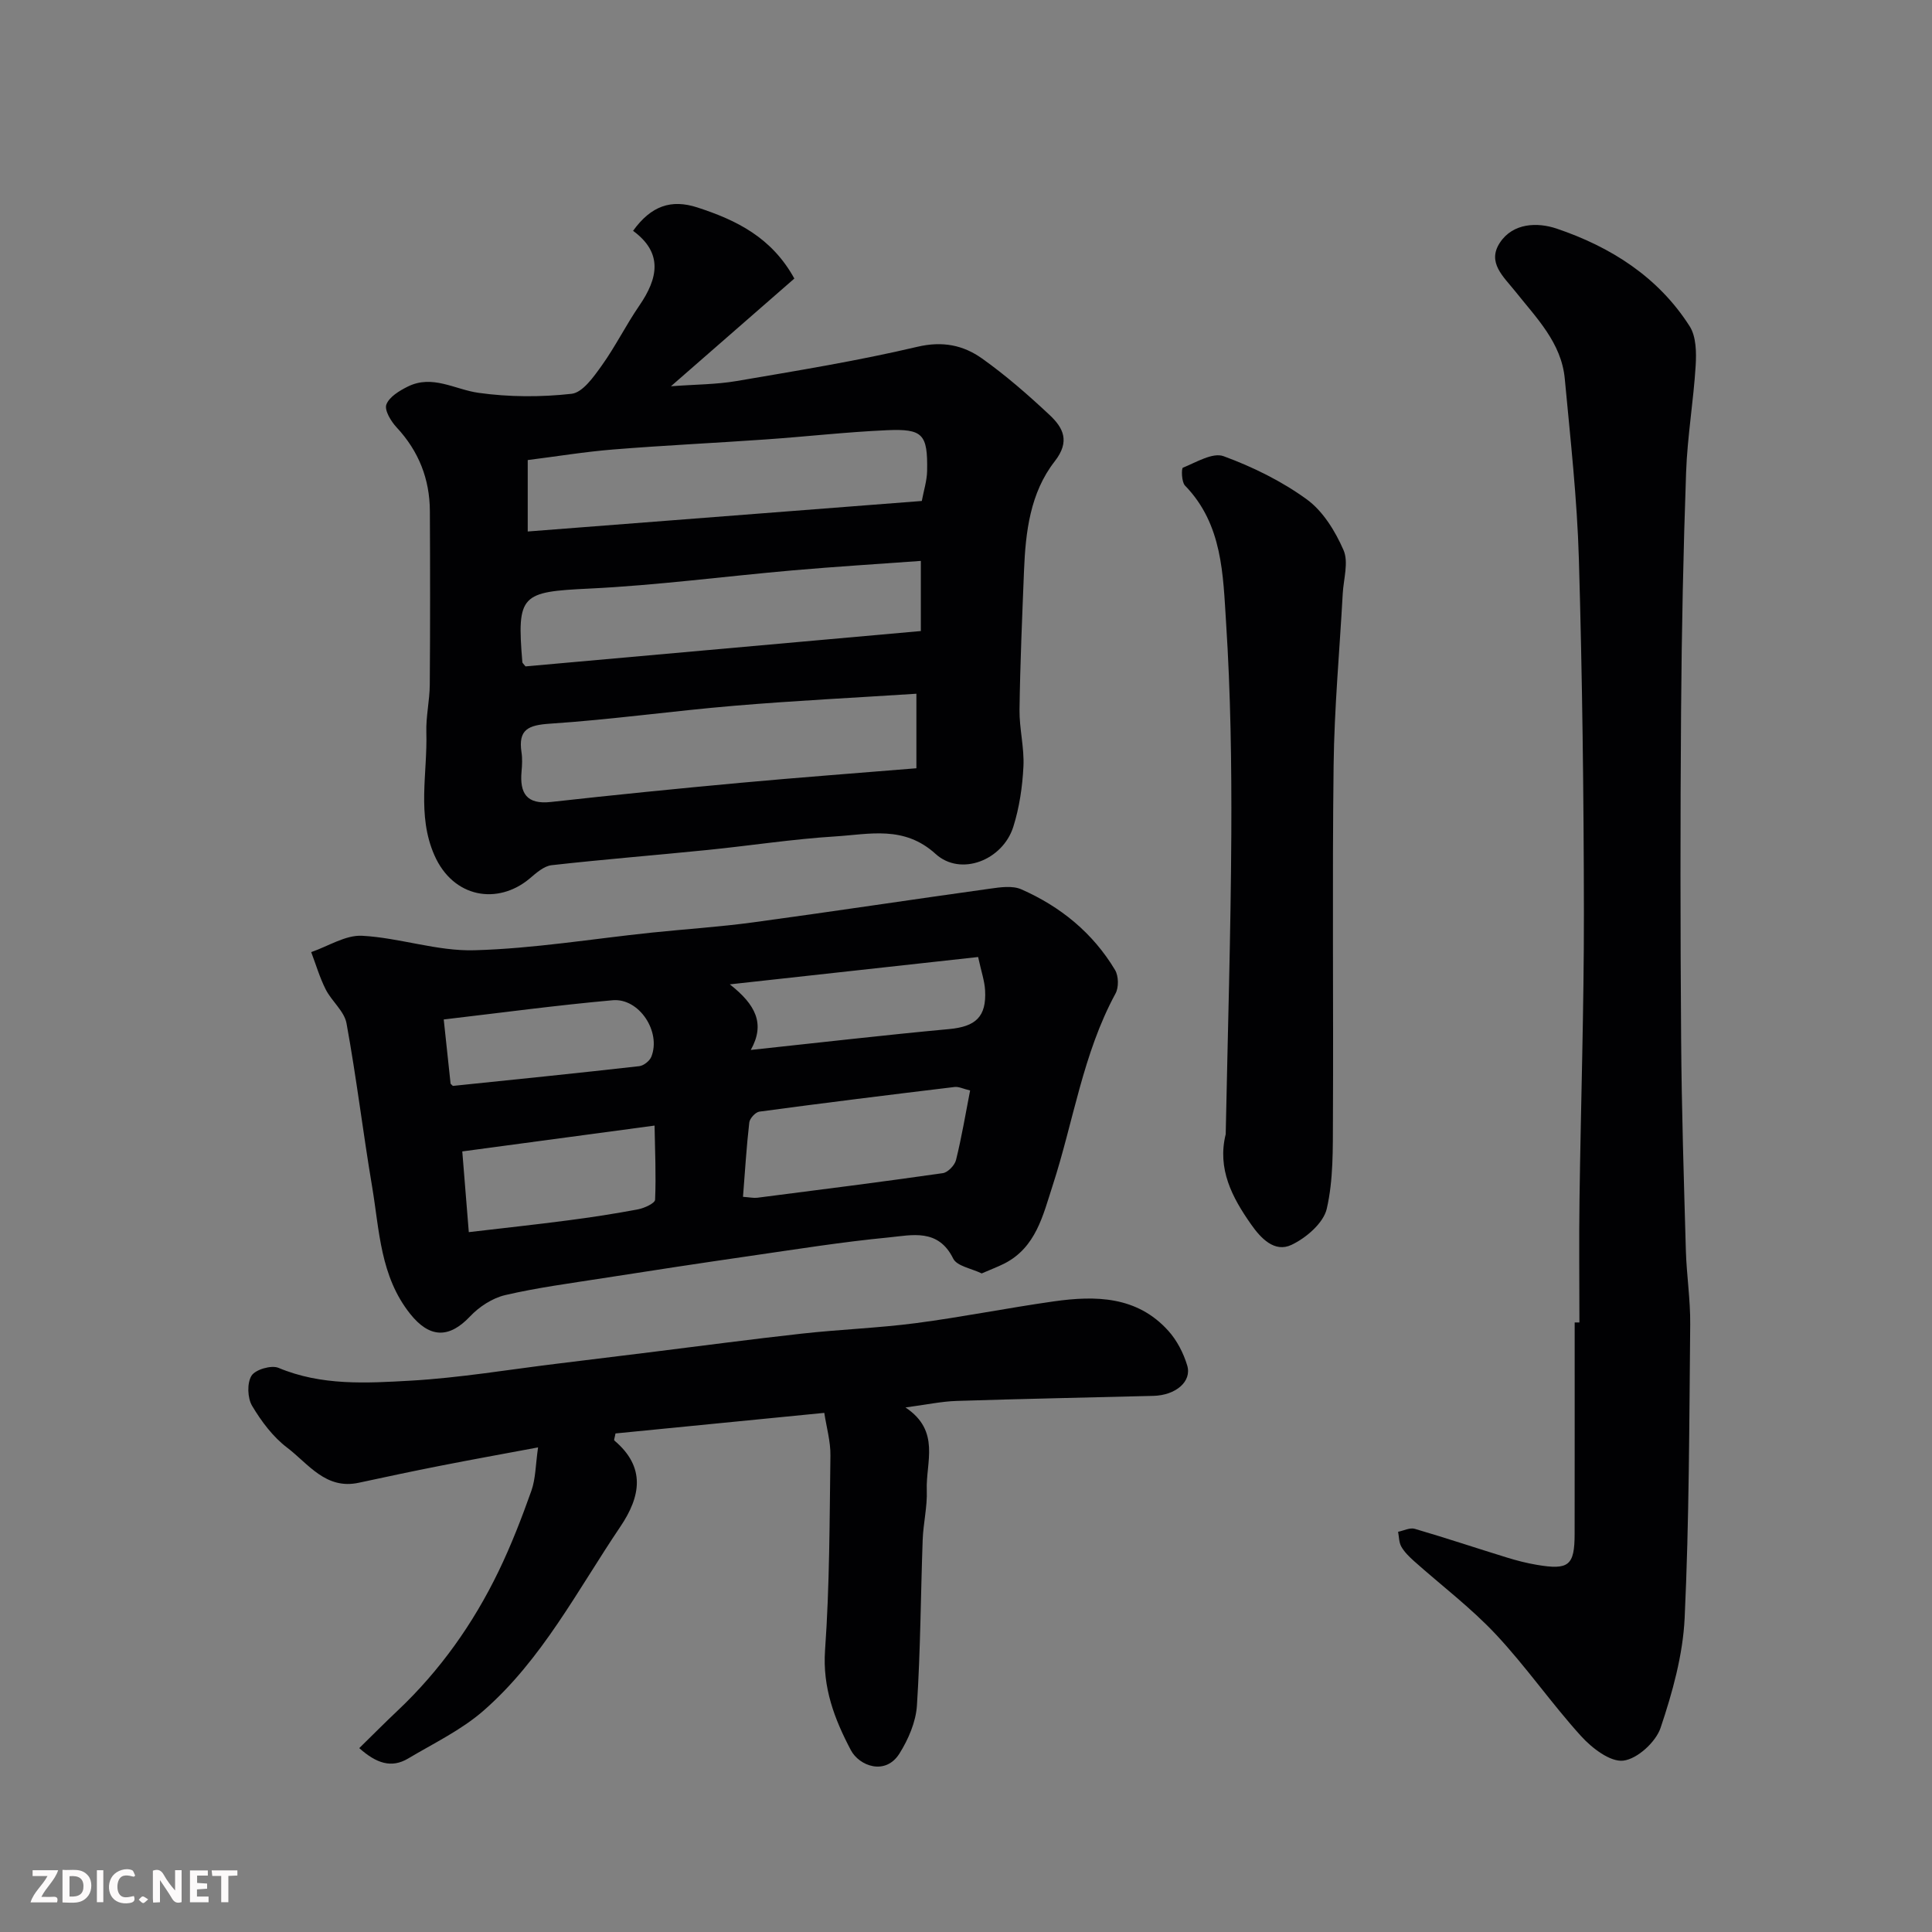
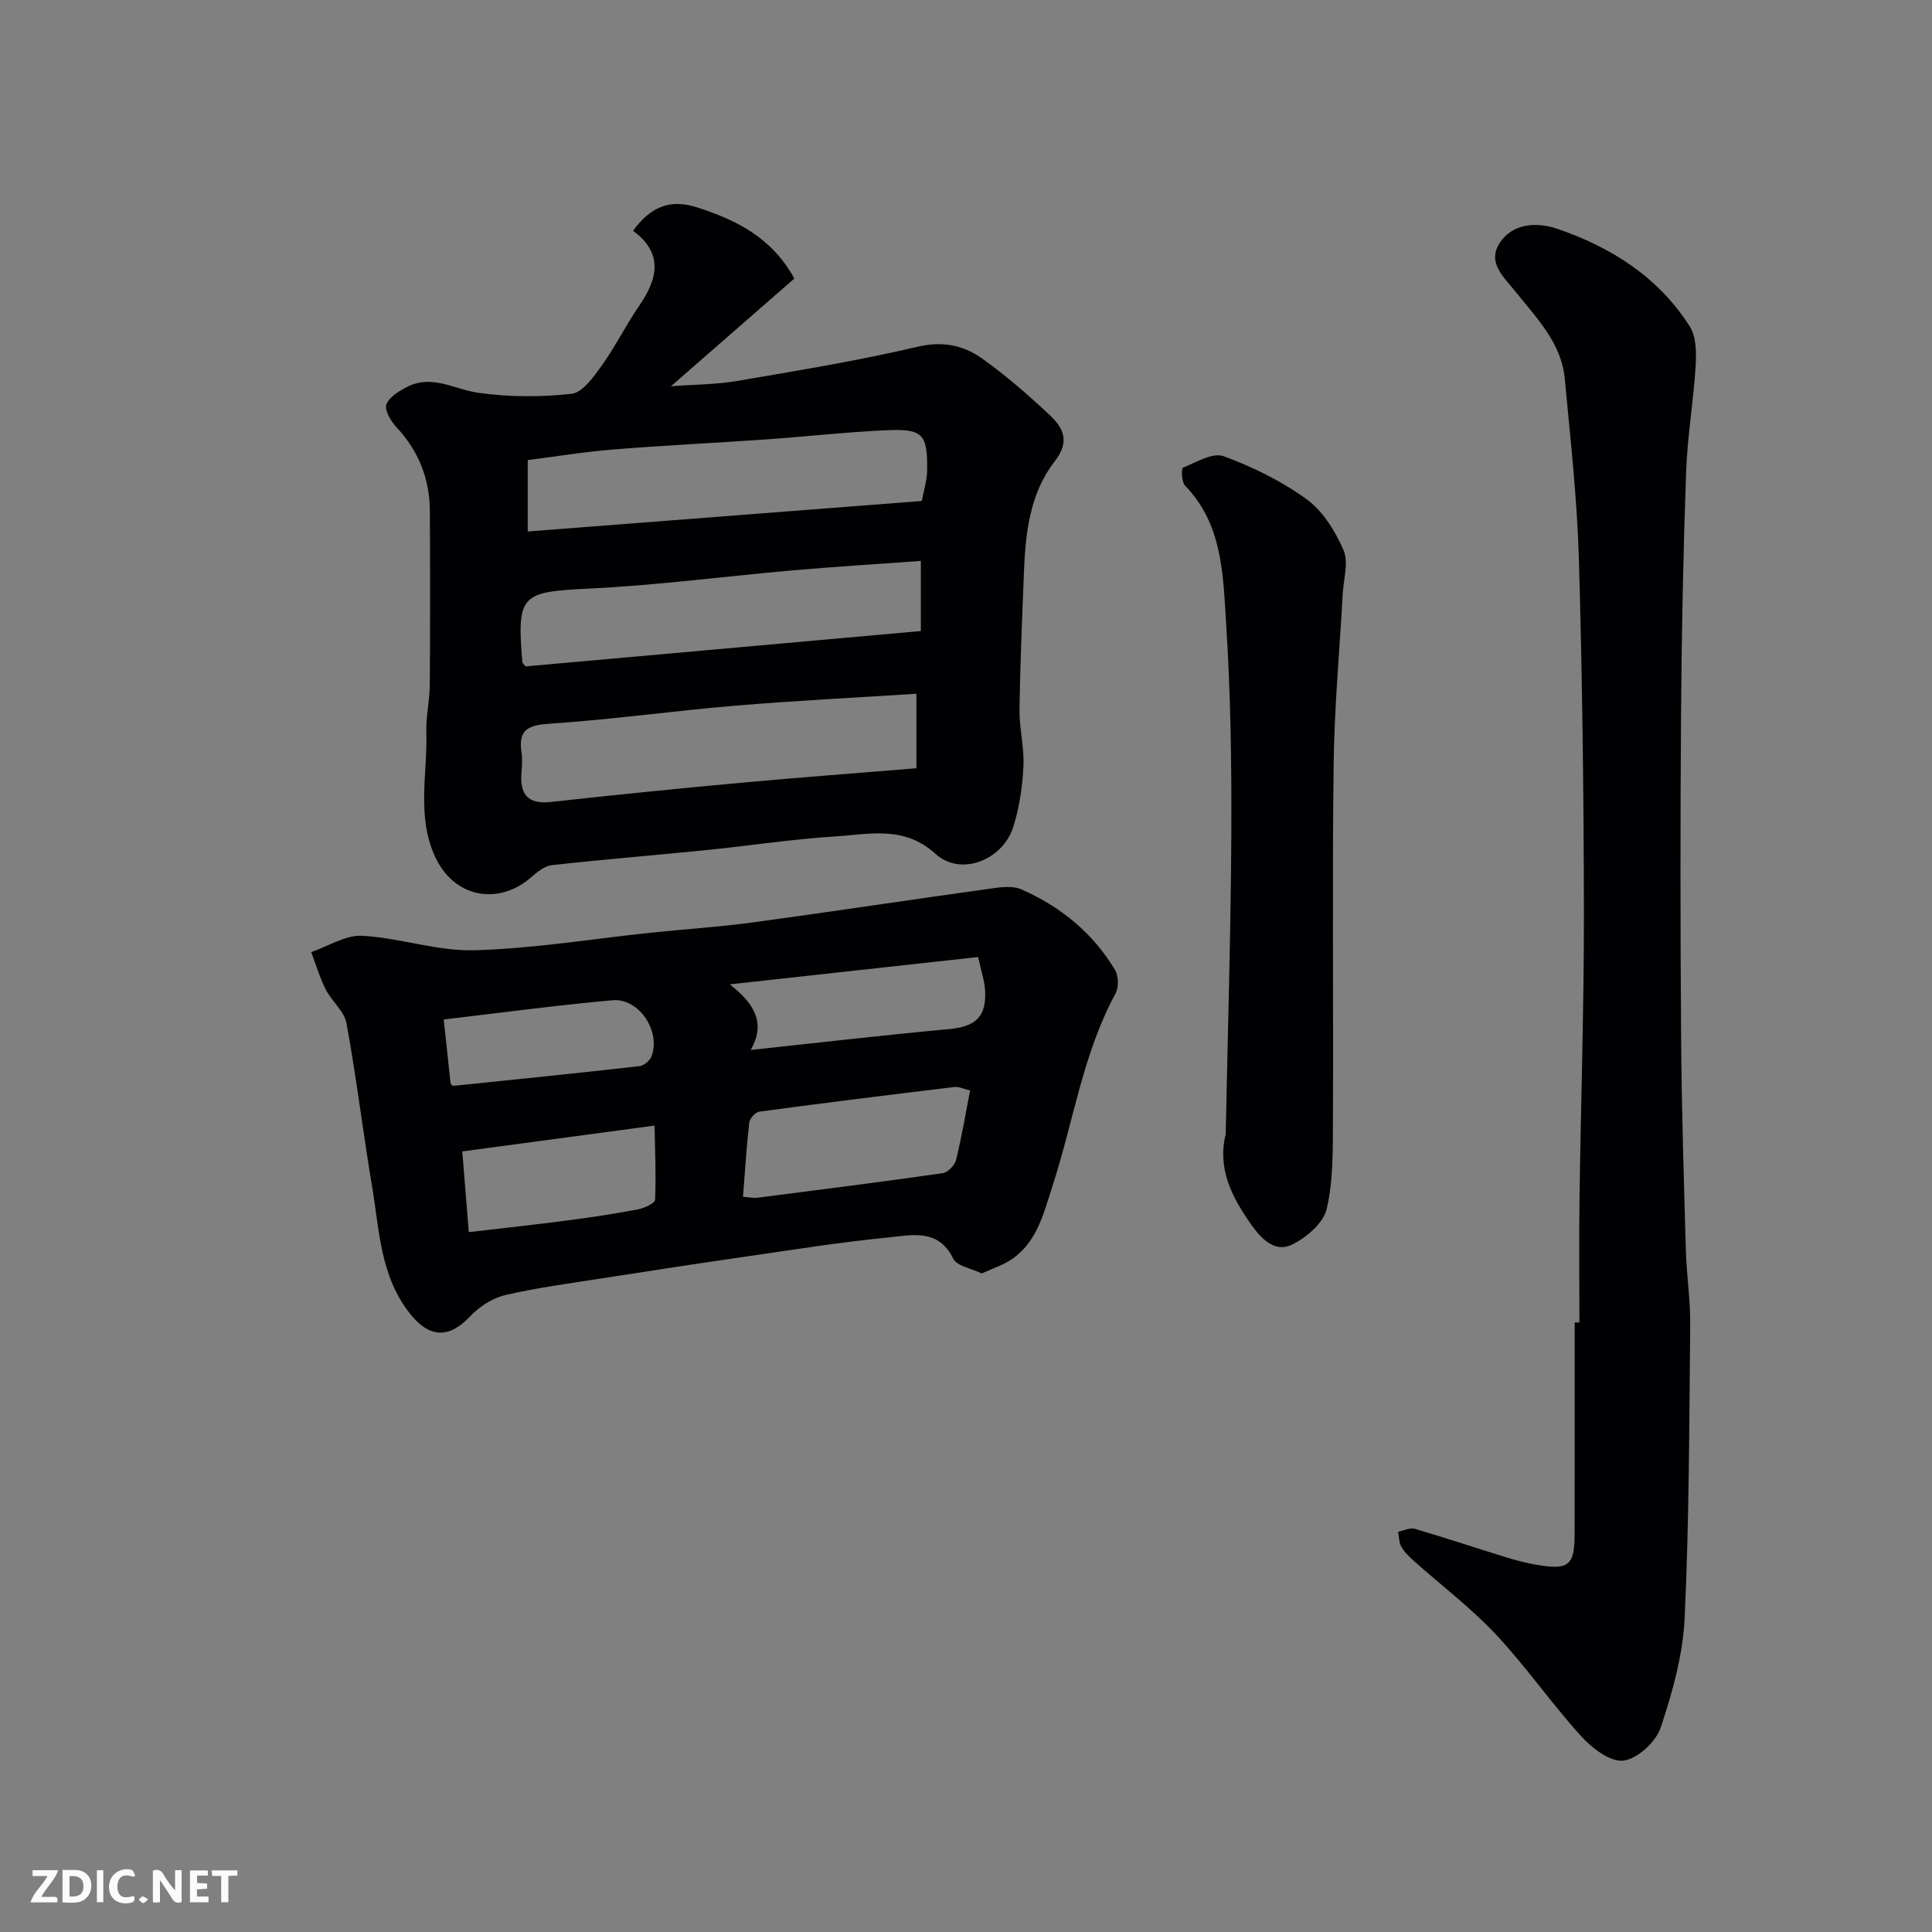
<svg xmlns="http://www.w3.org/2000/svg" enable-background="new 0 0 400 400" viewBox="0 0 400 400">
  <rect x="0" y="0" width="400" height="400" fill="#808080" stroke="none" />
  <path d="m131.07 47.79c3.73-5.18 7.89-6.6 13.31-4.84 8.1 2.63 15.4 6.21 20.08 14.72-8.33 7.27-16.59 14.48-25.55 22.3 5.04-.38 9.38-.36 13.59-1.08 12.52-2.14 25.08-4.18 37.43-7.09 5.22-1.23 9.51-.34 13.39 2.42 4.94 3.51 9.55 7.54 13.98 11.69 2.82 2.64 4.31 5.45 1.08 9.59-5.09 6.51-6.05 14.61-6.37 22.67-.38 9.59-.8 19.18-.93 28.77-.05 3.92 1.01 7.87.81 11.78-.21 4.19-.84 8.48-2.1 12.47-2.19 6.91-10.89 10.33-16.08 5.61-6.55-5.95-13.69-4.07-20.76-3.63-8.82.55-17.59 1.91-26.39 2.8-10.78 1.09-21.59 1.95-32.36 3.16-1.6.18-3.18 1.61-4.53 2.75-6.59 5.54-15.83 4.06-19.73-4.81-3.66-8.32-1.42-16.96-1.67-25.45-.1-3.26.68-6.55.71-9.82.09-11.99.08-23.98.02-35.98-.03-6.64-2.3-12.41-6.88-17.33-1.17-1.25-2.56-3.55-2.13-4.73.59-1.59 2.7-2.86 4.43-3.72 5.11-2.54 9.74.6 14.64 1.29 6.34.89 12.93.91 19.29.2 2.28-.26 4.55-3.49 6.21-5.81 2.84-3.96 5.02-8.39 7.78-12.41 3.89-5.66 5-10.92-1.27-15.52zm58.66 111.27c0-5.17 0-9.89 0-15.43-12.78.83-25.26 1.44-37.7 2.49-12.74 1.07-25.43 2.87-38.18 3.71-4.48.3-6.59 1.2-5.88 5.92.2 1.3.13 2.67.01 3.99-.39 4.46 1.01 6.86 6.08 6.3 13.04-1.45 26.1-2.76 39.17-3.96 12.08-1.11 24.19-2.01 36.5-3.02zm-80.47-49.02c27.29-2.11 54.3-4.2 81.59-6.32.39-2.11 1.06-4.16 1.1-6.22.13-7.59-.84-8.76-8.32-8.43-8.37.37-16.72 1.33-25.09 1.91-10.52.74-21.06 1.23-31.57 2.08-5.96.48-11.88 1.46-17.71 2.19zm-.46 27.93c27.29-2.44 54.59-4.88 81.85-7.32 0-5.02 0-9.75 0-14.52-9.05.66-17.75 1.19-26.43 1.95-14.08 1.23-28.12 3.1-42.22 3.78-14.09.68-15.03 1.18-13.85 15.25 0 .14.18.26.65.86z" fill="#010103" />
  <path d="m203.25 263.65c-2.1-1.03-5.12-1.5-5.9-3.07-3.1-6.31-8.57-4.85-13.37-4.38-9.59.92-19.13 2.45-28.67 3.83-10.18 1.47-20.35 3.02-30.51 4.61-6.76 1.06-13.57 1.95-20.22 3.5-2.64.62-5.37 2.4-7.26 4.41-4.42 4.68-8.45 4.43-12.4-.53-6.21-7.8-6.35-17.23-7.87-26.29-1.9-11.27-3.25-22.63-5.31-33.87-.46-2.51-3.07-4.56-4.31-7.02-1.24-2.45-2.02-5.14-3-7.72 3.52-1.2 7.1-3.56 10.54-3.38 7.79.42 15.54 3.22 23.25 3 12.25-.34 24.45-2.37 36.68-3.65 7.02-.73 14.08-1.18 21.07-2.13 16.35-2.22 32.66-4.7 49-6.97 2.13-.3 4.64-.67 6.47.13 8.12 3.57 14.83 9.03 19.42 16.71.74 1.24.79 3.59.1 4.86-6.78 12.49-8.71 26.52-13.03 39.79-1.99 6.12-3.43 12.77-9.98 16.12-1.4.7-2.87 1.25-4.7 2.05zm-2.4-37.88c-1.41-.33-2.35-.83-3.22-.72-13.47 1.62-26.94 3.29-40.4 5.1-.82.11-2.01 1.41-2.1 2.26-.58 5.02-.88 10.06-1.3 15.38 1.39.1 2.19.28 2.96.19 12.81-1.64 25.62-3.26 38.4-5.09 1.05-.15 2.46-1.61 2.74-2.71 1.16-4.67 1.95-9.42 2.92-14.41zm-45.41-8.39c14.45-1.54 27.74-3.09 41.07-4.32 5.47-.51 7.76-2.52 7.44-8.06-.11-1.91-.77-3.78-1.44-6.86-16.74 1.84-33.39 3.68-51.41 5.66 5.35 4.2 7.38 8.16 4.34 13.58zm-19.92 15.66c-13.93 1.87-26.5 3.56-39.81 5.35.45 5.55.89 11 1.35 16.71 7.31-.86 13.95-1.57 20.57-2.44 4.84-.63 9.67-1.37 14.47-2.28 1.31-.25 3.5-1.26 3.53-1.99.22-5.09-.02-10.21-.11-15.35zm-42.23-8.67c.28.25.41.46.52.45 12.85-1.32 25.7-2.63 38.53-4.08.92-.1 2.16-1.08 2.51-1.95 2.07-5.17-2.51-12.19-8.01-11.7-11.52 1.03-23 2.58-34.97 3.98.52 4.79.98 9.12 1.42 13.3z" fill="#010103" />
  <path d="m327 273.8c0-8.5-.1-16.99.02-25.49.27-19.76.93-39.52.91-59.28-.03-24.42-.33-48.86-1.04-73.27-.36-12.47-1.76-24.92-2.92-37.35-.69-7.44-5.88-12.59-10.22-18.05-2.46-3.09-5.93-6-3.21-10.12s7.79-4.24 11.72-2.92c11.22 3.79 21.06 10.01 27.58 20.25 1.35 2.13 1.39 5.42 1.23 8.12-.45 7.37-1.72 14.7-1.98 22.07-.58 16.42-.92 32.85-1.04 49.28-.17 22.69-.16 45.39.01 68.08.1 14.6.57 29.19.98 43.78.15 5.1.95 10.2.9 15.3-.2 20.26-.21 40.54-1.15 60.77-.36 7.67-2.52 15.42-4.98 22.75-.99 2.95-4.82 6.45-7.71 6.8-2.71.33-6.51-2.6-8.75-5.07-6.16-6.79-11.41-14.42-17.68-21.1-5.16-5.5-11.27-10.11-16.93-15.16-.98-.88-1.97-1.85-2.61-2.97-.5-.87-.47-2.05-.67-3.08 1.16-.23 2.45-.91 3.46-.61 6.4 1.87 12.73 3.99 19.1 5.95 2.01.62 4.07 1.15 6.15 1.5 6.64 1.13 7.83.14 7.84-6.4.02-14.59.01-29.19.01-43.78z" fill="#010103" />
-   <path d="m187.47 291.4c7.34 4.88 4.18 11.38 4.41 17.13.13 3.42-.73 6.86-.85 10.3-.41 11.43-.45 22.88-1.19 34.29-.22 3.4-1.78 7.01-3.63 9.95-2.9 4.6-8.32 2.56-10.05-.72-3.39-6.43-5.89-12.95-5.34-20.72.95-13.39.93-26.86 1.11-40.29.04-2.9-.81-5.81-1.27-8.82-14.47 1.43-28.92 2.85-43.23 4.26-.15.86-.36 1.36-.24 1.46 6.56 5.53 5.46 11.6 1.24 17.85-8.88 13.15-16.21 27.52-28.36 38.12-4.58 3.99-10.28 6.72-15.57 9.87-3.47 2.07-6.6.99-10.12-2.15 2.71-2.65 5.27-5.24 7.93-7.75 8.79-8.3 15.67-18.02 20.91-28.85 2.61-5.4 4.79-11.03 6.8-16.69.89-2.53.86-5.38 1.38-8.97-7.39 1.38-13.89 2.55-20.38 3.83-5.6 1.1-11.18 2.29-16.75 3.49-6.84 1.48-10.44-3.94-14.82-7.27-2.94-2.23-5.34-5.44-7.25-8.65-.97-1.63-1.08-4.71-.13-6.24.79-1.28 4.11-2.25 5.59-1.63 8.91 3.73 18.22 3.17 27.38 2.65 10.12-.58 20.18-2.28 30.27-3.51 6.34-.77 12.69-1.56 19.03-2.34 10.57-1.31 21.12-2.72 31.7-3.89 7.85-.87 15.76-1.15 23.59-2.17 9.54-1.25 18.99-3.15 28.52-4.5 8.68-1.23 17.25-1.11 23.73 6.08 1.79 1.98 3.15 4.62 3.92 7.19 1 3.32-2.39 6.17-6.99 6.29-13.6.35-27.2.61-40.8 1.05-3.1.1-6.17.77-10.54 1.35z" fill="#010103" />
  <path d="m253.77 234.82c.41-20.69 1.05-41.38 1.16-62.08.07-14.59-.14-29.21-1.08-43.77-.64-9.96-.7-20.41-8.51-28.44-.72-.74-.77-3.56-.43-3.7 2.75-1.11 6.17-3.21 8.42-2.38 6.05 2.22 12.04 5.17 17.24 8.95 3.35 2.44 5.89 6.59 7.59 10.49 1.09 2.51.01 5.97-.16 9.01-.65 11.86-1.75 23.71-1.89 35.57-.3 24.35-.02 48.71-.14 73.06-.03 6.27.11 12.71-1.28 18.74-.69 2.96-4.28 6.04-7.31 7.47-3.48 1.64-6.31-1.32-8.36-4.25-3.94-5.6-7.03-11.49-5.25-18.67z" fill="#010103" />
  <g fill="#fcfafa">
    <path d="m37.59 393.81c-.92.31-1.52.05-2-.78-.7-1.2-1.52-2.34-2.47-3.78v4.59c-.55.03-.95.05-1.41.07-.03-.37-.06-.64-.06-.91 0-1.91 0-3.81 0-5.7 1.13-.41 1.77-.03 2.29.91.62 1.11 1.38 2.14 2.31 3.19v-4.2h1.35v6.61z" />
    <path d="m12.94 393.88v-6.75c1.9.19 3.93-.54 5.37 1.29.8 1.01.78 2.88.03 3.97-1.37 1.97-3.4 1.51-5.4 1.49m1.45-1.22c2.04.12 2.92-.58 2.89-2.21-.03-1.51-.98-2.19-2.89-2z" />
    <path d="m11.81 393.87h-5.49c.68-2.18 2.47-3.48 3.51-5.45h-3.08v-1.21h5.29c-.71 2.13-2.44 3.48-3.47 5.51.86 0 1.63.04 2.39-.01.79-.05 1.14.21.85 1.16" />
    <path d="m39.33 393.86v-6.61h3.7v1.07h-2.22v1.52c.68.04 1.34.09 2.07.13v1.07c-.72.05-1.38.09-2.1.14v1.48h2.4v1.19h-3.84z" />
    <path d="m27.71 388.56c-1.15-.3-2.46-.61-3.1.64-.37.73-.41 1.93-.06 2.67.63 1.35 1.99.93 3.17.68.35.94-.01 1.32-.93 1.46-1.62.25-3.05-.27-3.76-1.48-.73-1.24-.6-3.03.31-4.17.88-1.11 2.71-1.7 4-1.16.32.13.44.74.65 1.12-.1.08-.19.16-.28.24" />
    <path d="m49.15 387.24v1.07c-.59.02-1.17.05-1.87.08v5.44h-1.48v-5.44h-1.85c-.05-.4-.08-.73-.13-1.15z" />
    <path d="m20.06 387.21h1.33v6.62h-1.33z" />
    <path d="m30.68 393.25c-.49.38-.8.79-1.05.76-.32-.05-.6-.45-.9-.7.26-.24.51-.64.8-.67.29-.04.62.3 1.15.61" />
  </g>
</svg>